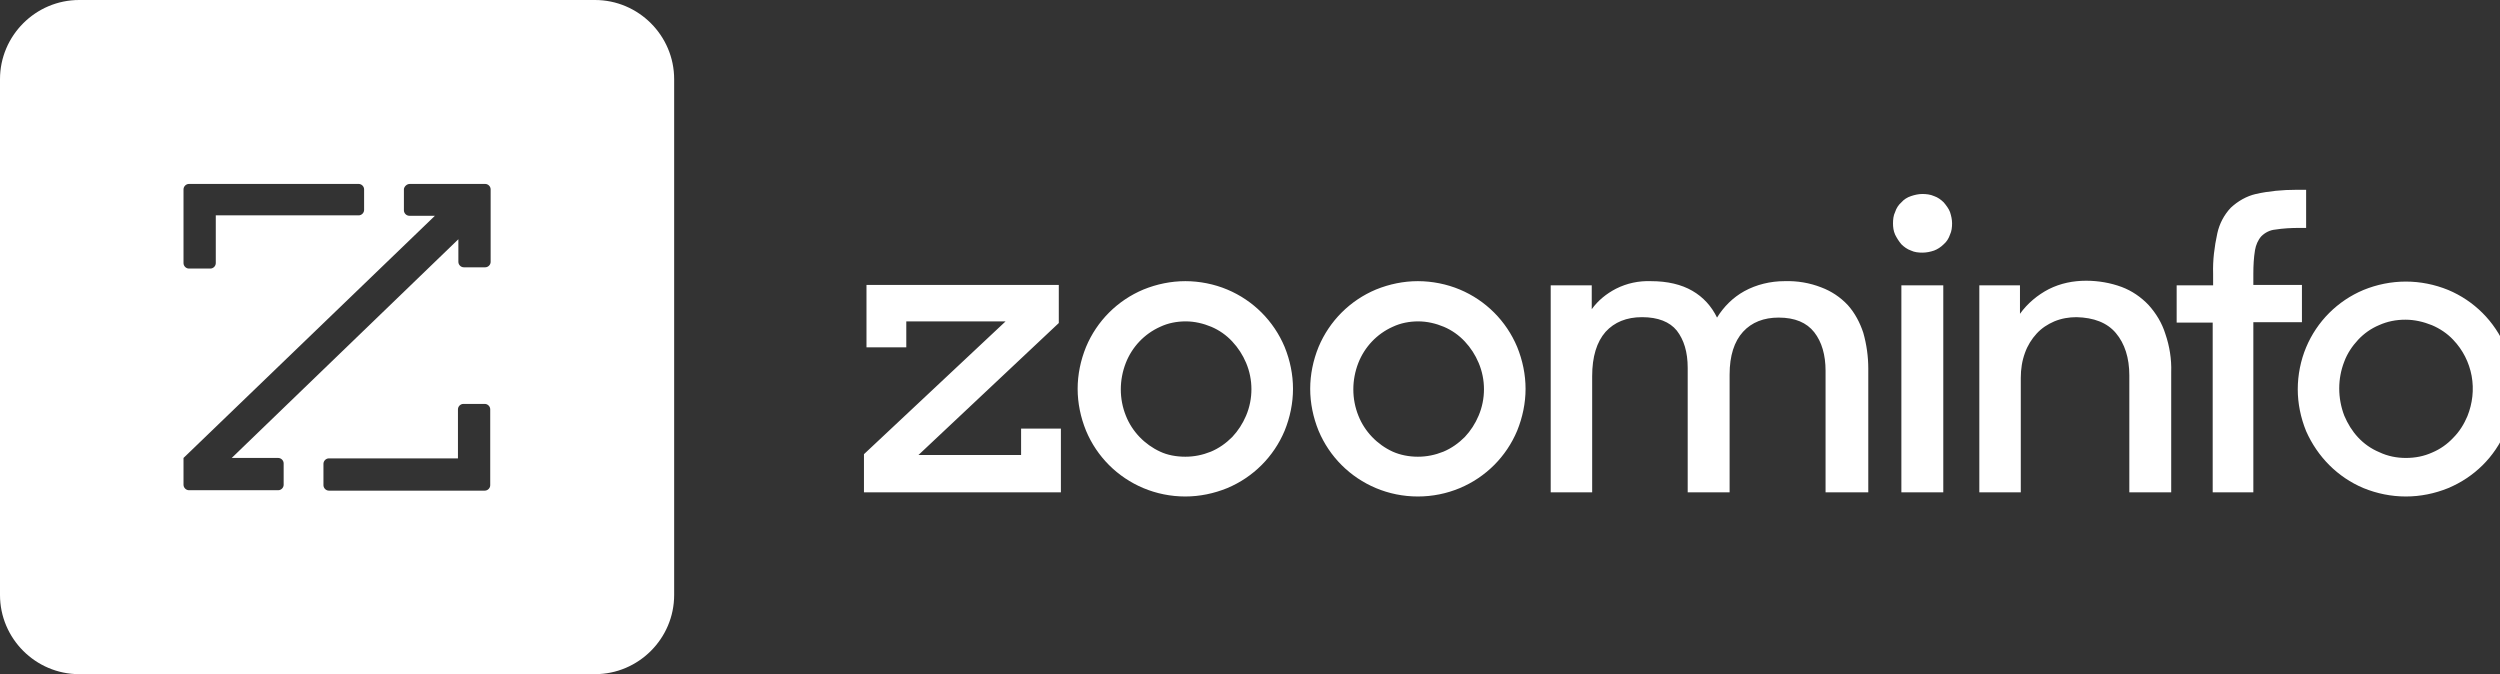
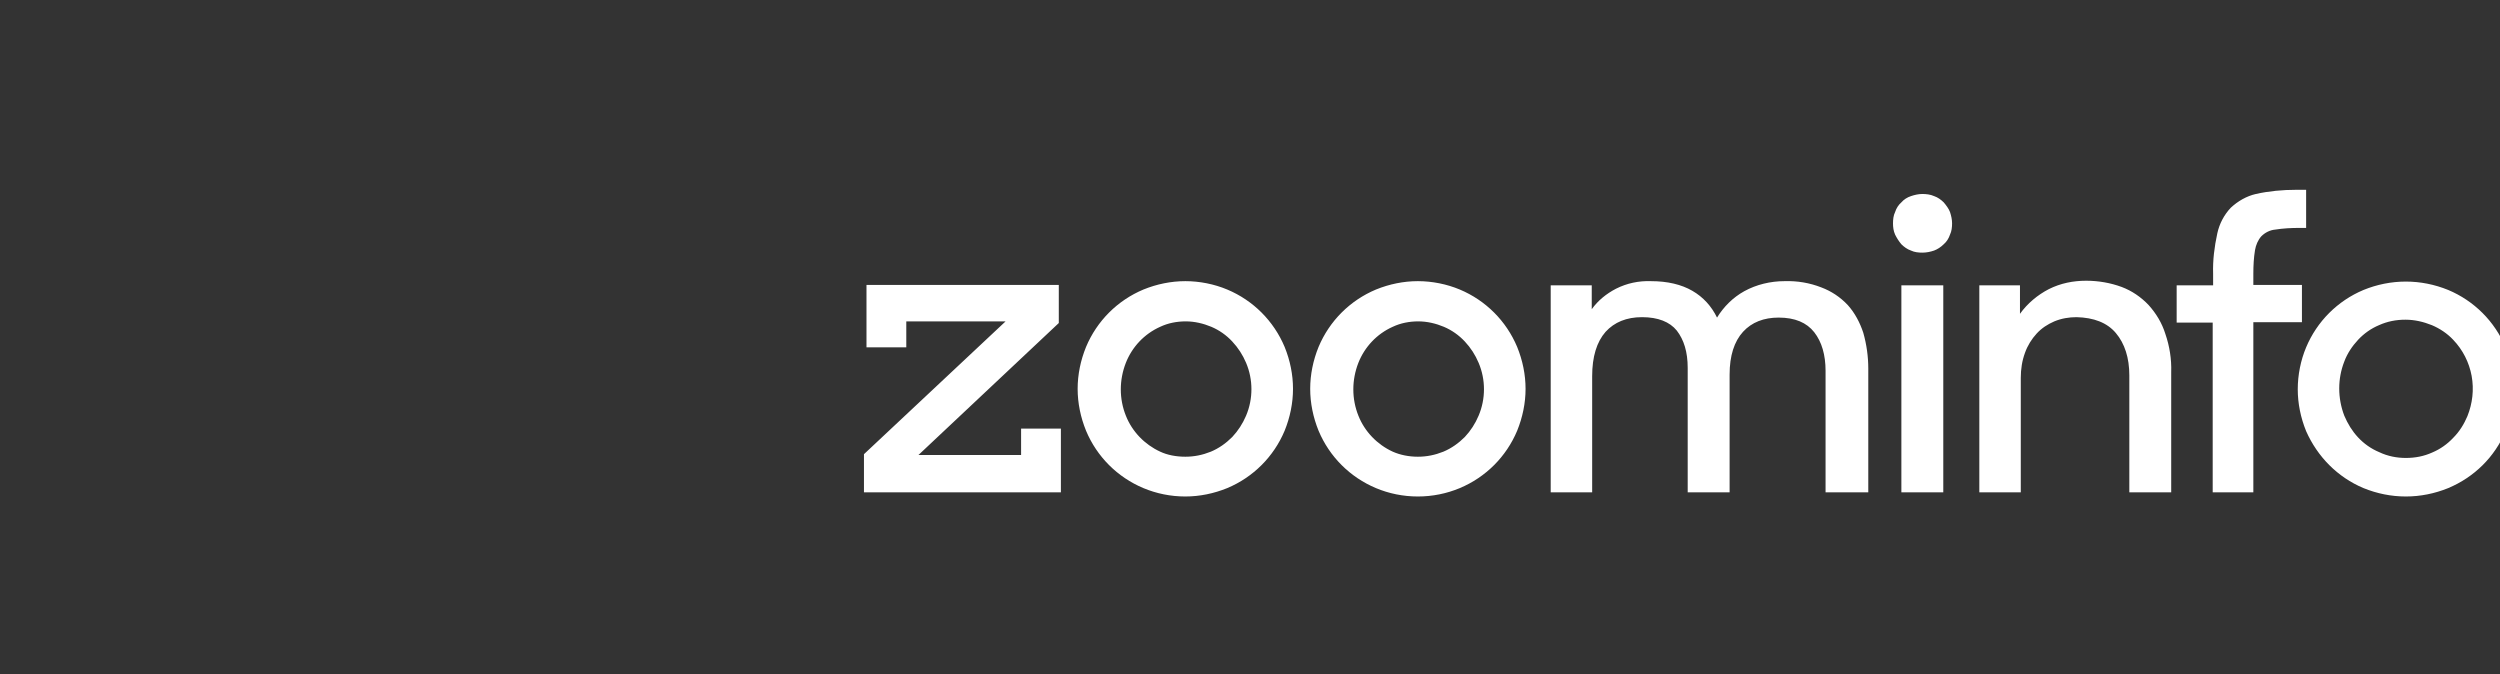
<svg xmlns="http://www.w3.org/2000/svg" width="89" height="24" viewBox="0 0 89 24" fill="none">
  <rect x="0" y="0" width="89" height="24" fill="#333333" stroke="none" />
  <path d="M30.757 17.526V16.169L35.799 11.441H32.264V12.365H30.847V10.143H37.693V11.5L32.696 16.199H36.351V15.259H37.768V17.526H30.757ZM42.198 17.675C41.676 17.675 41.169 17.571 40.706 17.377C39.781 16.989 39.05 16.259 38.663 15.334C38.469 14.856 38.364 14.349 38.364 13.842C38.364 13.335 38.469 12.828 38.663 12.351C39.05 11.426 39.781 10.695 40.706 10.307C41.183 10.113 41.691 10.009 42.198 10.009C42.705 10.009 43.227 10.113 43.689 10.307C44.614 10.695 45.345 11.426 45.733 12.351C45.927 12.828 46.031 13.335 46.031 13.842C46.031 14.349 45.927 14.856 45.733 15.334C45.345 16.259 44.614 16.989 43.689 17.377C43.212 17.571 42.705 17.675 42.198 17.675ZM42.198 16.259C42.511 16.259 42.809 16.199 43.108 16.079C43.391 15.96 43.645 15.781 43.868 15.557C44.077 15.334 44.241 15.08 44.361 14.797C44.614 14.2 44.614 13.514 44.361 12.917C44.241 12.634 44.077 12.38 43.868 12.157C43.66 11.933 43.406 11.754 43.123 11.634C42.839 11.515 42.526 11.441 42.213 11.441C41.899 11.441 41.586 11.5 41.303 11.634C40.736 11.888 40.303 12.351 40.08 12.917C39.841 13.529 39.841 14.2 40.08 14.797C40.303 15.364 40.751 15.826 41.303 16.079C41.556 16.199 41.87 16.259 42.198 16.259ZM50.476 17.675C49.954 17.675 49.447 17.571 48.985 17.377C48.06 16.989 47.329 16.259 46.941 15.334C46.747 14.856 46.643 14.349 46.643 13.842C46.643 13.335 46.747 12.828 46.941 12.351C47.329 11.426 48.06 10.695 48.985 10.307C49.462 10.113 49.969 10.009 50.476 10.009C50.983 10.009 51.505 10.113 51.968 10.307C52.893 10.695 53.623 11.426 54.011 12.351C54.205 12.828 54.31 13.335 54.31 13.842C54.31 14.349 54.205 14.856 54.011 15.334C53.623 16.259 52.893 16.989 51.968 17.377C51.505 17.571 50.998 17.675 50.476 17.675ZM50.476 16.259C50.789 16.259 51.088 16.199 51.386 16.079C51.669 15.96 51.923 15.781 52.147 15.557C52.356 15.334 52.52 15.08 52.639 14.797C52.893 14.2 52.893 13.514 52.639 12.917C52.52 12.634 52.356 12.38 52.147 12.157C51.938 11.933 51.684 11.754 51.401 11.634C51.118 11.515 50.804 11.441 50.491 11.441C50.178 11.441 49.865 11.5 49.581 11.634C49.014 11.888 48.582 12.351 48.358 12.917C48.119 13.529 48.119 14.2 48.358 14.797C48.582 15.364 49.029 15.826 49.581 16.079C49.85 16.199 50.163 16.259 50.476 16.259ZM55.205 10.158H56.666V11.008C56.89 10.695 57.188 10.456 57.532 10.277C57.919 10.083 58.337 9.994 58.77 10.009C59.366 10.009 59.858 10.128 60.246 10.352C60.634 10.575 60.932 10.904 61.126 11.306C61.365 10.918 61.693 10.59 62.096 10.367C62.528 10.128 63.035 10.009 63.528 10.009C63.975 9.994 64.423 10.068 64.84 10.232C65.198 10.367 65.512 10.575 65.78 10.859C66.034 11.142 66.213 11.485 66.332 11.843C66.451 12.261 66.511 12.694 66.511 13.126V17.526H64.99V13.201C64.99 12.634 64.855 12.171 64.587 11.828C64.318 11.485 63.901 11.306 63.319 11.306C62.797 11.306 62.364 11.47 62.051 11.813C61.738 12.157 61.574 12.664 61.574 13.335V17.526H60.082V13.096C60.082 12.53 59.948 12.097 59.694 11.769C59.441 11.456 59.023 11.291 58.456 11.291C57.904 11.291 57.472 11.47 57.159 11.813C56.845 12.171 56.681 12.694 56.681 13.395V17.526H55.205V10.158ZM67.391 7.95C67.391 7.816 67.406 7.667 67.466 7.548C67.51 7.413 67.585 7.294 67.689 7.204C67.779 7.1 67.898 7.025 68.032 6.981C68.167 6.936 68.301 6.906 68.435 6.906C68.569 6.906 68.719 6.921 68.853 6.981C68.987 7.025 69.106 7.115 69.196 7.204C69.285 7.309 69.375 7.428 69.42 7.548C69.464 7.682 69.494 7.816 69.494 7.95C69.494 8.084 69.479 8.234 69.42 8.353C69.375 8.487 69.3 8.607 69.196 8.696C69.091 8.8 68.972 8.875 68.853 8.92C68.719 8.965 68.584 8.994 68.435 8.994C68.301 8.994 68.152 8.979 68.032 8.92C67.898 8.875 67.779 8.786 67.689 8.696C67.6 8.592 67.525 8.472 67.466 8.353C67.406 8.219 67.391 8.084 67.391 7.95ZM67.689 10.158H69.181V17.526H67.689V10.158ZM70.464 10.158H71.911V11.172C72.179 10.799 72.537 10.501 72.94 10.292C73.358 10.083 73.805 9.994 74.267 9.994C74.7 9.994 75.132 10.068 75.535 10.217C75.893 10.352 76.221 10.575 76.49 10.859C76.758 11.157 76.967 11.5 77.087 11.888C77.236 12.321 77.31 12.783 77.295 13.245V17.526H75.804V13.365C75.804 12.738 75.64 12.231 75.326 11.858C75.013 11.485 74.536 11.306 73.924 11.291C73.656 11.291 73.387 11.336 73.134 11.441C72.895 11.545 72.686 11.679 72.507 11.873C72.328 12.067 72.179 12.306 72.09 12.559C71.985 12.843 71.94 13.141 71.94 13.454V17.526H70.464V10.158ZM77.504 10.158H78.787V9.74C78.772 9.263 78.832 8.786 78.936 8.308C79.011 7.965 79.175 7.652 79.413 7.398C79.667 7.16 79.98 6.981 80.308 6.906C80.771 6.802 81.263 6.757 81.74 6.757H82.098V8.114H81.845C81.561 8.114 81.278 8.129 80.995 8.174C80.816 8.189 80.636 8.278 80.502 8.413C80.383 8.547 80.308 8.726 80.278 8.905C80.234 9.173 80.219 9.457 80.219 9.74V10.143H81.949V11.47H80.219V17.526H78.772V11.485H77.489V10.158H77.504ZM85.648 17.675C85.126 17.675 84.619 17.571 84.142 17.377C83.217 16.989 82.501 16.259 82.098 15.349C81.904 14.871 81.8 14.364 81.8 13.857C81.8 13.35 81.904 12.828 82.098 12.365C82.486 11.441 83.217 10.71 84.142 10.322C84.619 10.128 85.126 10.024 85.648 10.024C86.17 10.024 86.677 10.128 87.155 10.322C88.08 10.71 88.811 11.441 89.198 12.365C89.392 12.843 89.497 13.35 89.497 13.857C89.497 14.364 89.392 14.886 89.198 15.349C88.811 16.273 88.08 16.989 87.155 17.377C86.677 17.571 86.17 17.675 85.648 17.675ZM85.648 16.303C85.977 16.303 86.29 16.244 86.588 16.109C86.871 15.99 87.125 15.811 87.334 15.587C87.558 15.364 87.722 15.095 87.841 14.812C88.02 14.364 88.08 13.872 87.99 13.38C87.901 12.902 87.677 12.455 87.334 12.097C87.125 11.873 86.856 11.694 86.573 11.575C86.275 11.456 85.962 11.381 85.633 11.381C85.305 11.381 84.992 11.441 84.694 11.575C84.41 11.694 84.157 11.873 83.948 12.097C83.739 12.321 83.56 12.589 83.456 12.873C83.217 13.484 83.217 14.17 83.456 14.797C83.575 15.08 83.739 15.349 83.948 15.572C84.157 15.796 84.41 15.975 84.694 16.094C85.007 16.244 85.335 16.303 85.648 16.303Z" fill="white" />
-   <path fill-rule="evenodd" clip-rule="evenodd" d="M2.819 0C1.268 0 0 1.268 0 2.819V21.181C0 22.732 1.268 24 2.819 24H21.181C22.732 24 24 22.732 24 21.181V2.819C24 1.268 22.732 0 21.181 0H2.819ZM17.273 6.548H14.588C14.484 6.548 14.394 6.637 14.379 6.727V7.488C14.379 7.592 14.469 7.682 14.573 7.682H15.483L6.533 16.303V17.258C6.533 17.362 6.623 17.452 6.727 17.452H9.904C10.009 17.452 10.098 17.362 10.098 17.258V16.497C10.098 16.393 10.009 16.303 9.904 16.303H8.249L16.318 8.517V9.322C16.318 9.427 16.408 9.516 16.512 9.516H17.273C17.378 9.516 17.467 9.427 17.467 9.322V6.742C17.467 6.637 17.378 6.548 17.273 6.548ZM12.768 7.667H7.682V9.367C7.682 9.472 7.592 9.561 7.488 9.561H6.727C6.623 9.561 6.533 9.472 6.533 9.367V6.742C6.533 6.637 6.623 6.548 6.727 6.548H12.768C12.873 6.548 12.962 6.637 12.962 6.742V7.473C12.962 7.577 12.873 7.667 12.768 7.667ZM11.709 16.318H16.303V14.573C16.303 14.468 16.393 14.379 16.497 14.379H17.258C17.363 14.379 17.452 14.468 17.452 14.573V17.273C17.452 17.377 17.363 17.467 17.258 17.467H11.709C11.605 17.467 11.515 17.377 11.515 17.273V16.512C11.515 16.407 11.605 16.318 11.709 16.318Z" fill="white" />
</svg>